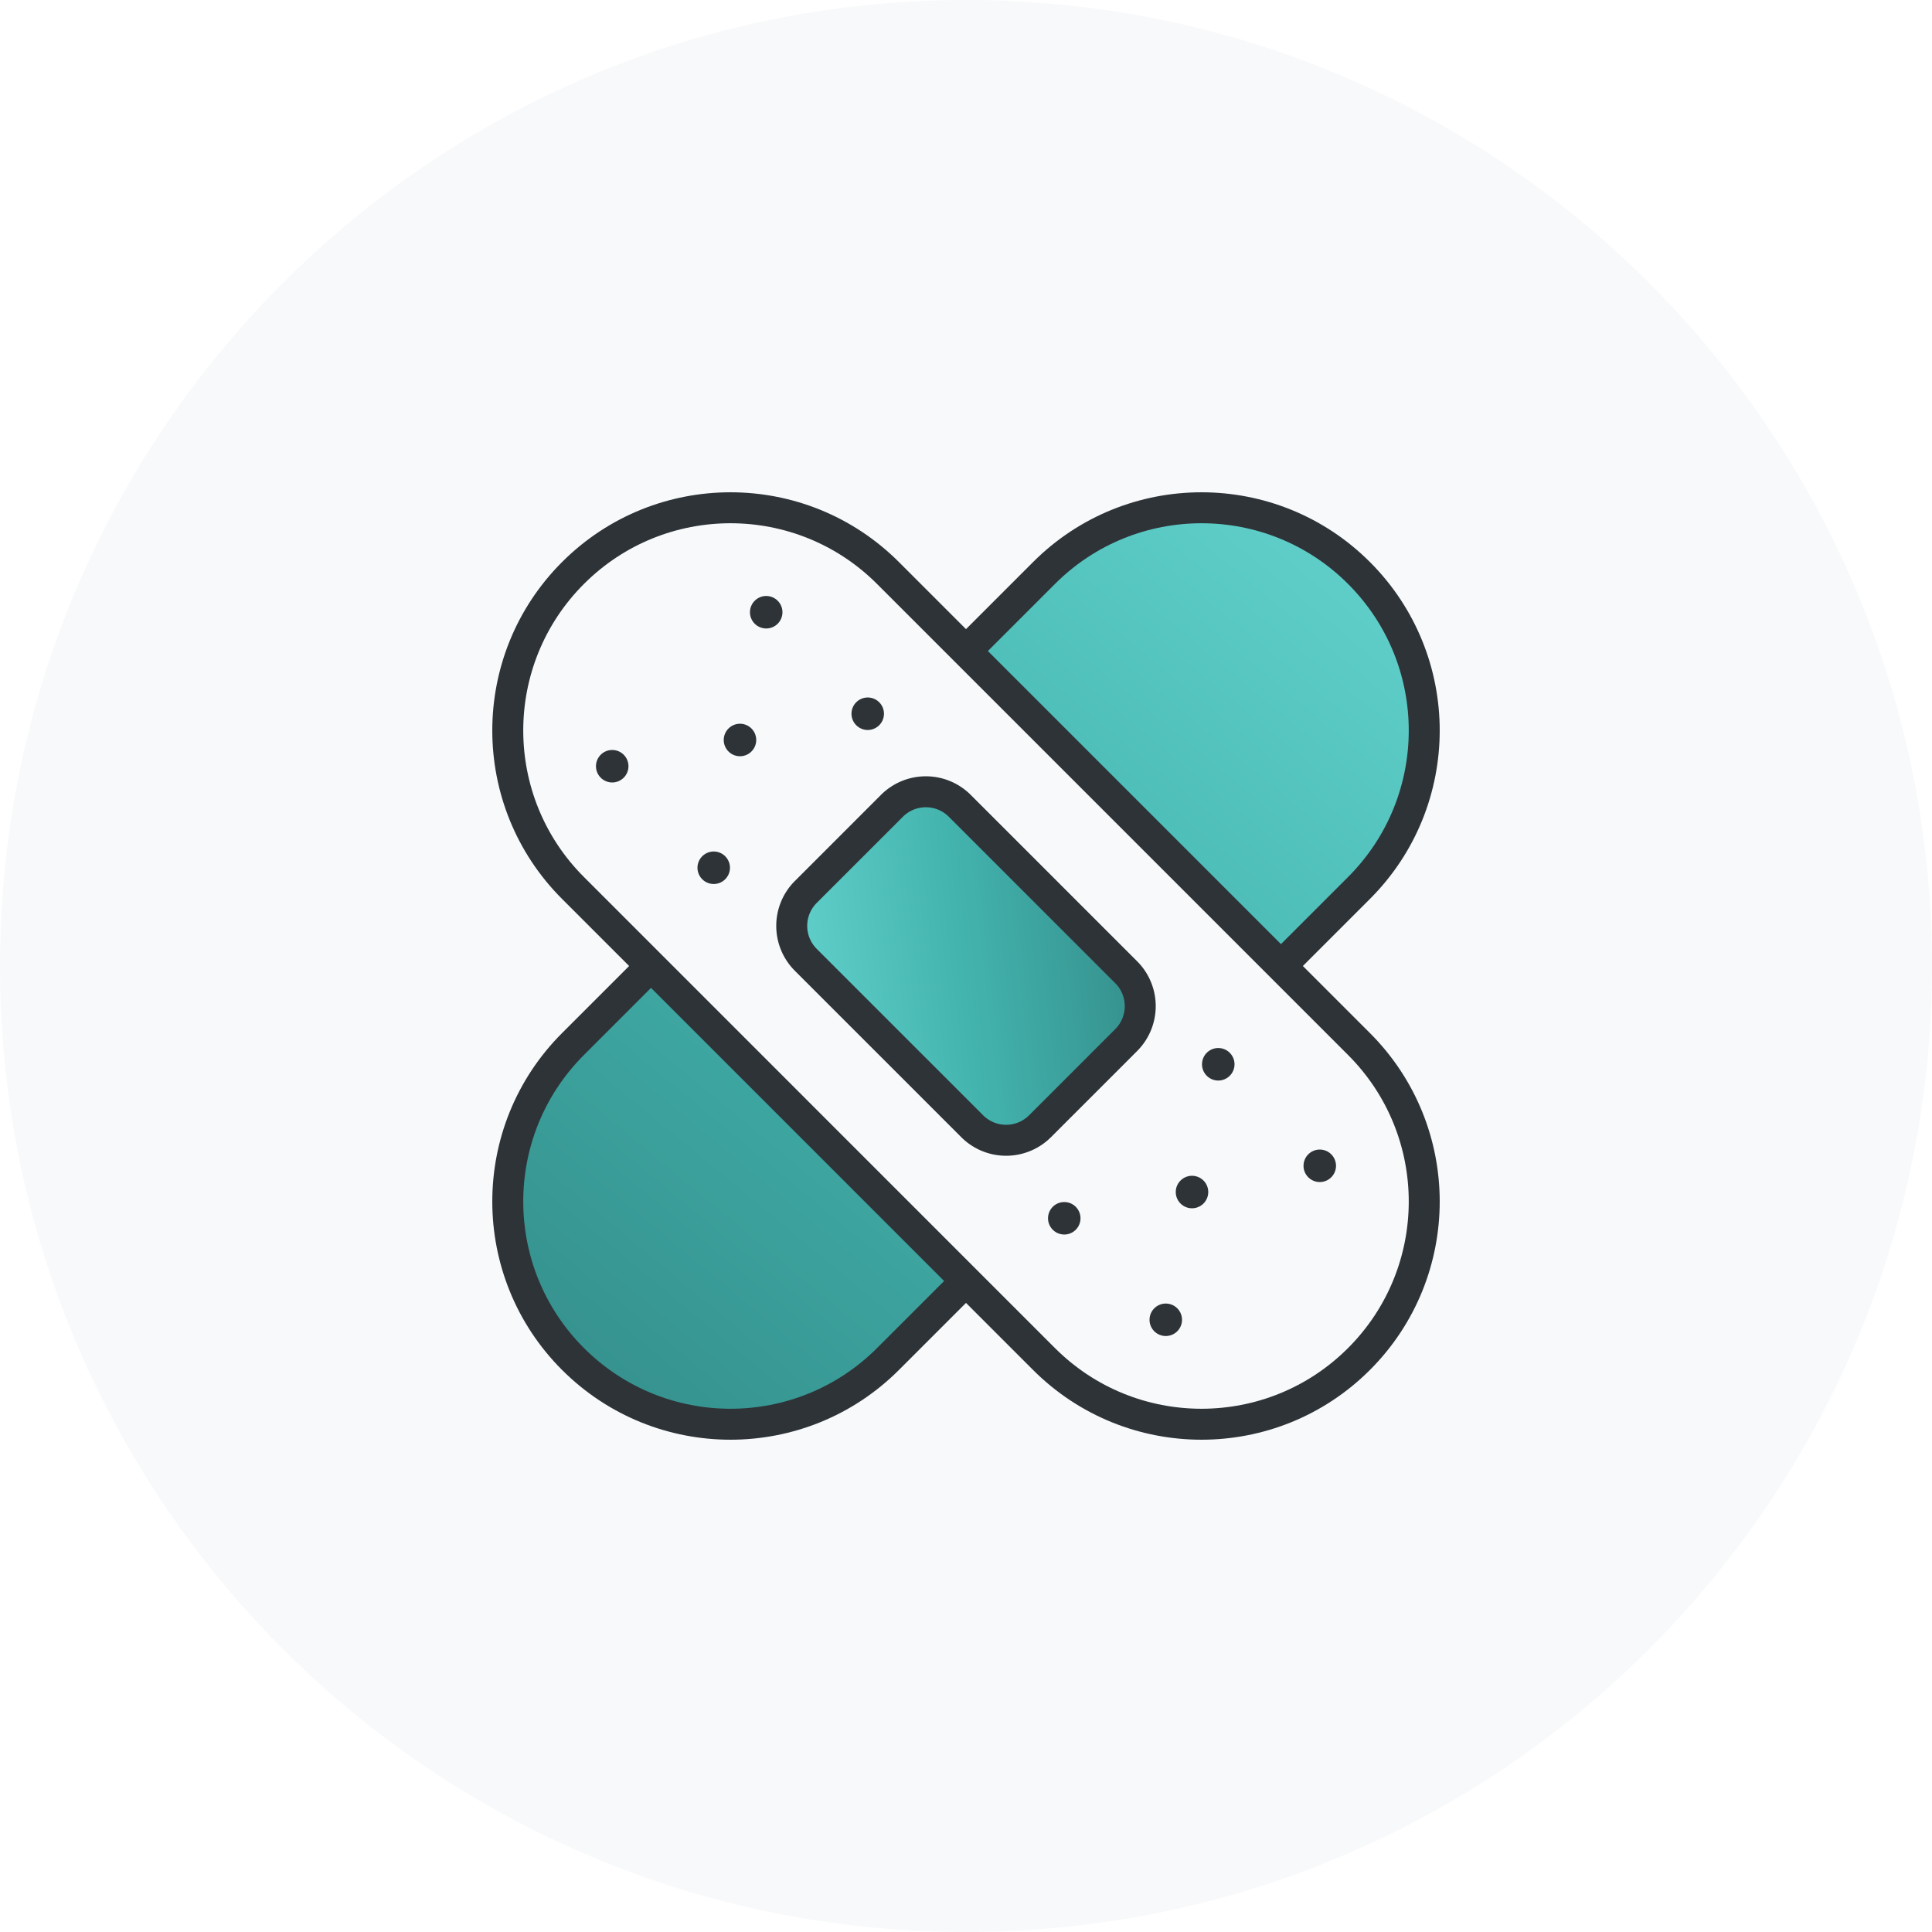
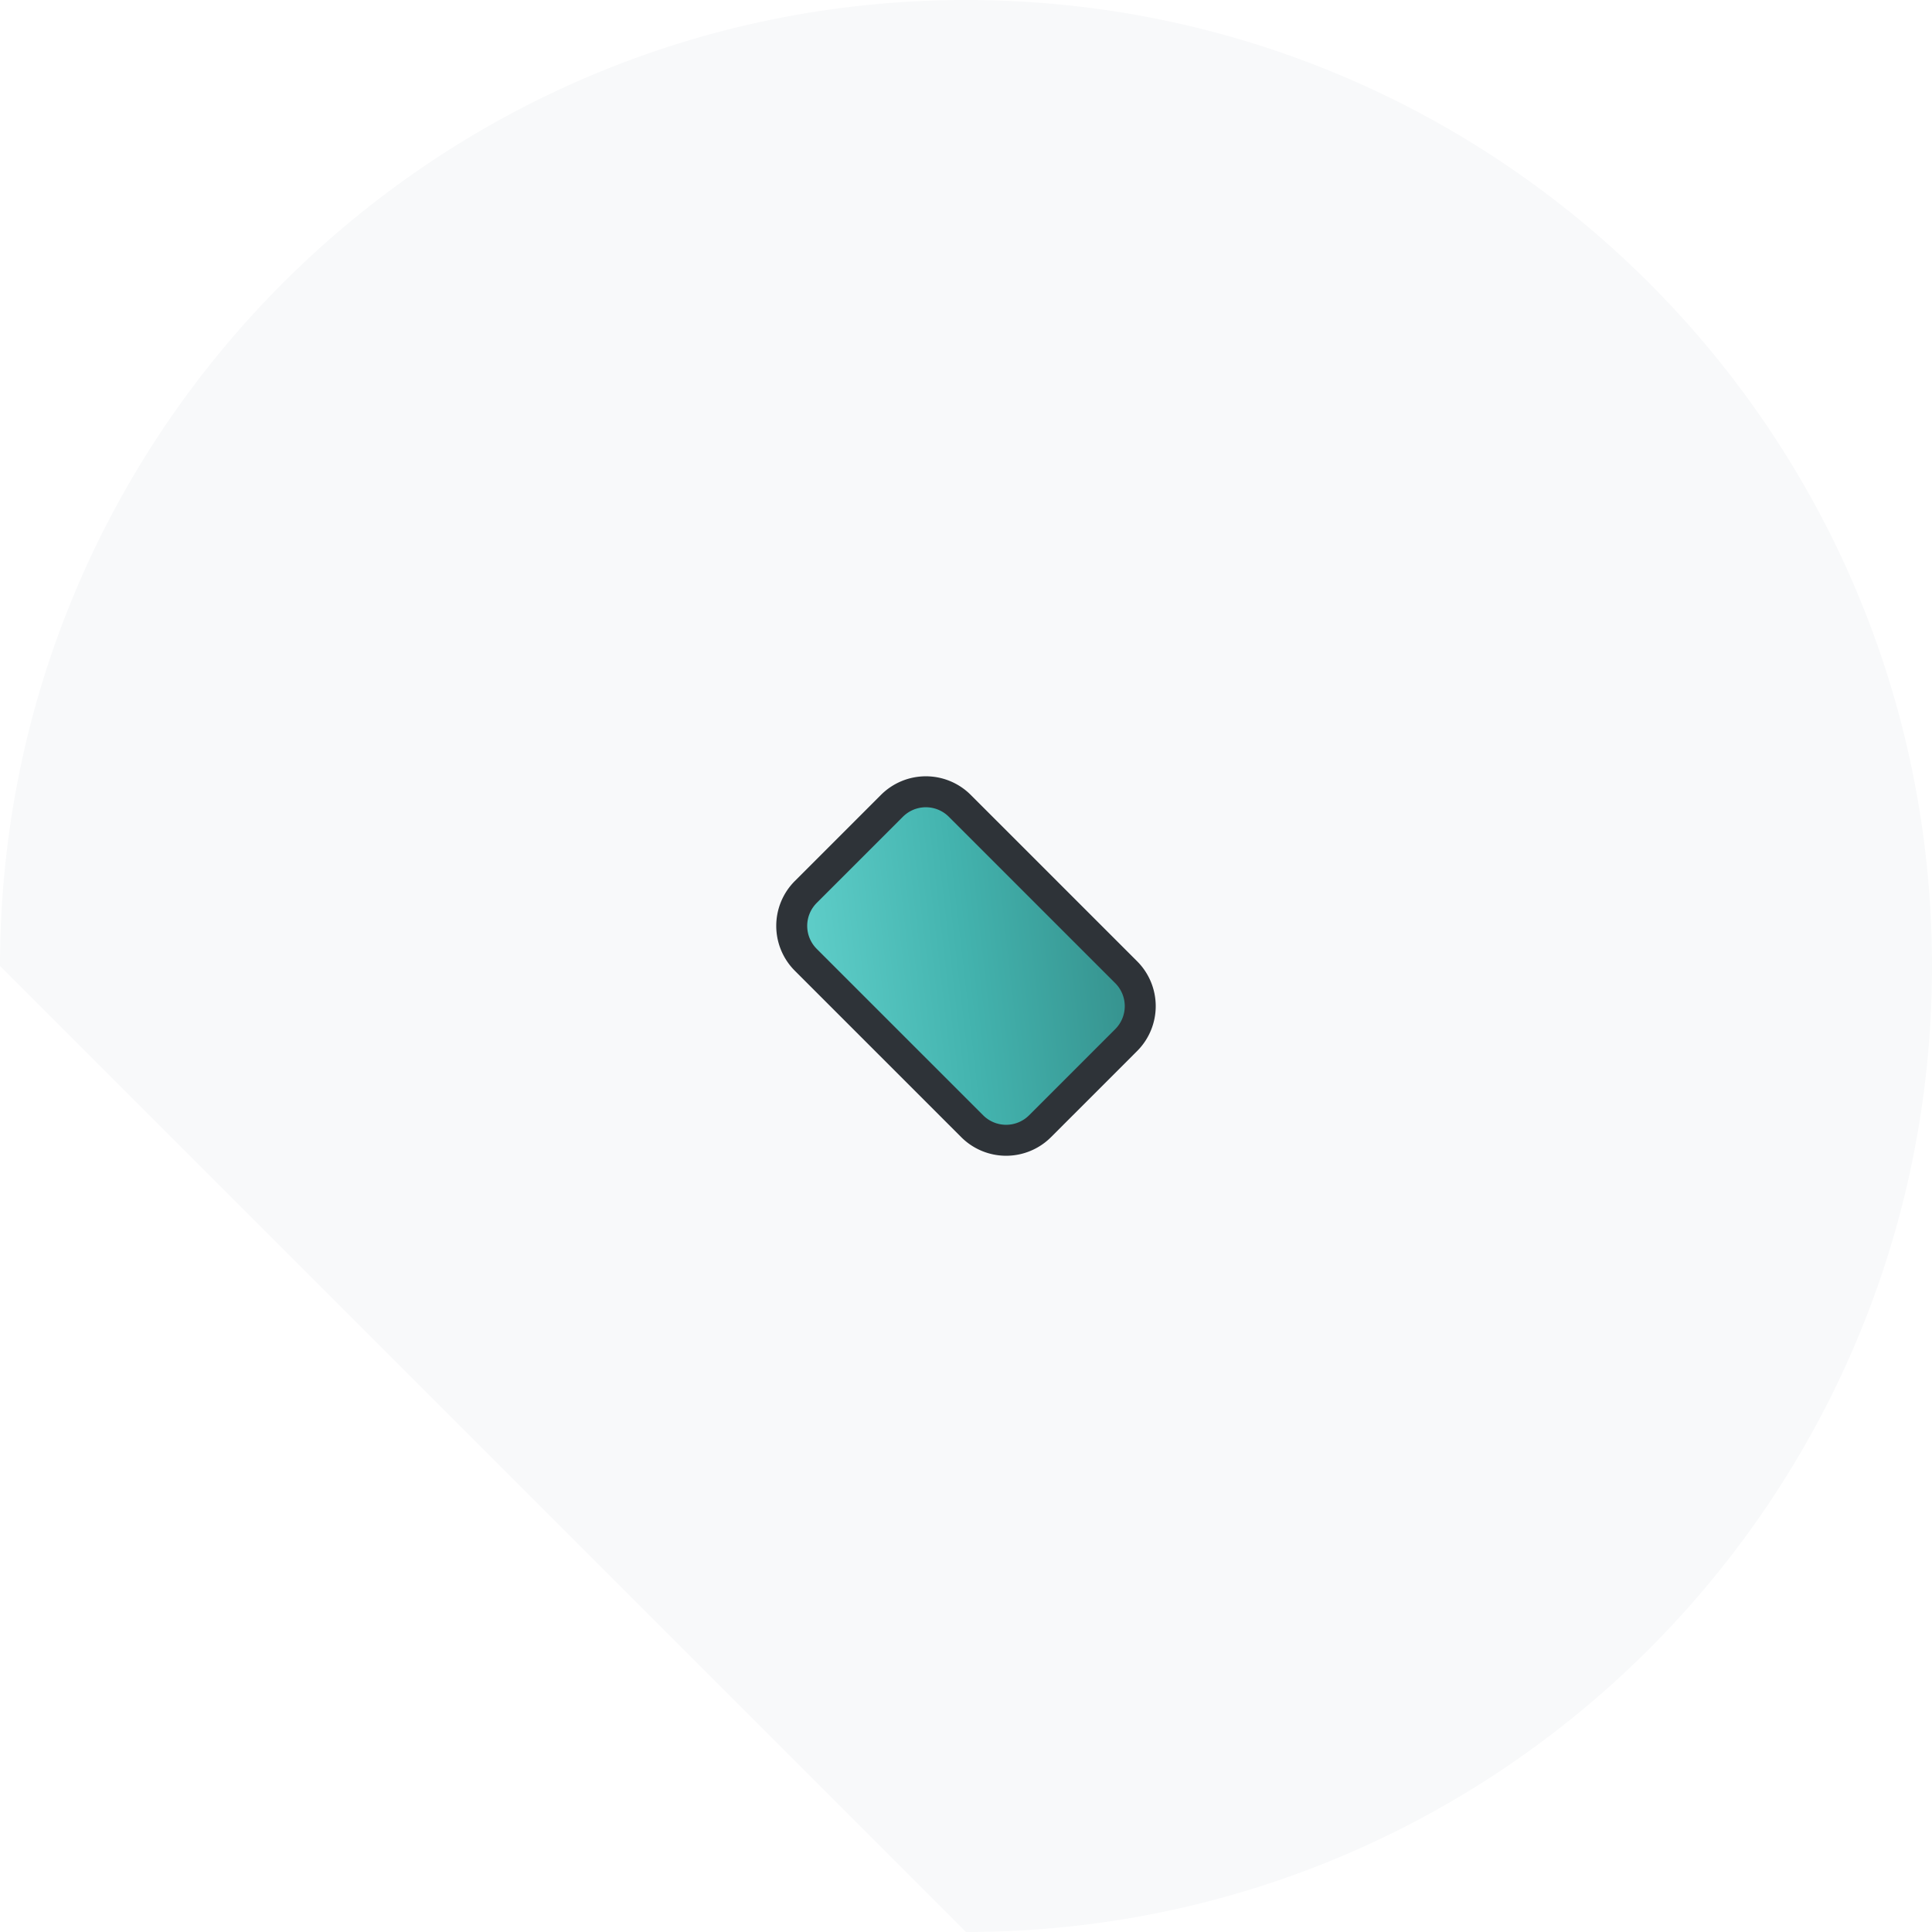
<svg xmlns="http://www.w3.org/2000/svg" width="156" height="156" viewBox="0 0 156 156" fill="none">
-   <path d="M0 78C0 34.922 34.922 0 78 0s78 34.922 78 78-34.922 78-78 78S0 121.078 0 78" fill="#F8F9FA" />
-   <path d="M46.269 109.733c7.022 7.023 18.409 7.023 25.433 0L109.733 71.7c7.023-7.022 7.023-18.41 0-25.433s-18.409-7.023-25.433 0L46.267 84.3c-7.023 7.022-7.023 18.409 0 25.433z" fill="url(#a)" stroke="#2E3338" stroke-width="2.5" stroke-linecap="round" stroke-linejoin="round" />
-   <path d="M109.732 109.733c-7.023 7.023-18.41 7.023-25.434 0L46.267 71.7c-7.023-7.022-7.023-18.41 0-25.433s18.409-7.023 25.433 0L109.733 84.3c7.023 7.022 7.023 18.409 0 25.433z" fill="#F8F9FA" stroke="#2E3338" stroke-width="2.5" stroke-linecap="round" stroke-linejoin="round" />
+   <path d="M0 78C0 34.922 34.922 0 78 0s78 34.922 78 78-34.922 78-78 78" fill="#F8F9FA" />
  <path d="m72.02 65.066-6.956 6.955a3.874 3.874 0 0 0 0 5.48L78.5 90.937a3.874 3.874 0 0 0 5.479 0l6.955-6.955a3.874 3.874 0 0 0 0-5.48L77.498 65.067a3.874 3.874 0 0 0-5.479 0" fill="url(#b)" stroke="#2E3338" stroke-width="2.5" stroke-linecap="round" stroke-linejoin="round" />
-   <path d="M50.361 60.942a1.31 1.31 0 0 1 0 1.854 1.31 1.31 0 0 1-1.854 0 1.31 1.31 0 0 1 0-1.854 1.31 1.31 0 0 1 1.854 0m12.434-12.434a1.31 1.31 0 0 1 0 1.854 1.31 1.31 0 0 1-1.854 0 1.31 1.31 0 0 1 0-1.854 1.31 1.31 0 0 1 1.854 0m-2.118 10.316a1.31 1.31 0 0 1 0 1.854 1.31 1.31 0 0 1-1.854 0 1.31 1.31 0 0 1 0-1.854 1.31 1.31 0 0 1 1.854 0m-2.12 10.316a1.31 1.31 0 0 1 0 1.854 1.31 1.31 0 0 1-1.854 0 1.31 1.31 0 0 1 0-1.854 1.31 1.31 0 0 1 1.854 0m12.435-12.436a1.31 1.31 0 0 1 0 1.854 1.31 1.31 0 0 1-1.854 0 1.31 1.31 0 0 1 0-1.854 1.31 1.31 0 0 1 1.854 0m14.942 42.978a1.31 1.31 0 1 0 0-2.622 1.31 1.31 0 0 0 0 2.621m13.362-14.673a1.312 1.312 0 1 1-1.854 0 1.31 1.31 0 0 1 1.854 0m-2.12 10.316a1.31 1.31 0 0 1 0 1.854 1.31 1.31 0 0 1-1.854 0 1.31 1.31 0 0 1 0-1.854 1.31 1.31 0 0 1 1.854 0m-2.118 10.316a1.31 1.31 0 0 1 0 1.854 1.313 1.313 0 0 1-1.854 0 1.31 1.31 0 0 1 0-1.854 1.313 1.313 0 0 1 1.854 0m12.434-12.434a1.31 1.31 0 0 1 0 1.854 1.31 1.31 0 0 1-1.854 0 1.31 1.31 0 0 1 0-1.854 1.31 1.31 0 0 1 1.854 0" fill="#2E3338" />
  <defs>
    <linearGradient id="a" x1="40.723" y1="108.833" x2="101.295" y2="35.6" gradientUnits="userSpaceOnUse">
      <stop stop-color="#35908C" />
      <stop offset=".499" stop-color="#43B3AE" />
      <stop offset="1" stop-color="#61D0CB" />
    </linearGradient>
    <linearGradient id="b" x1="92.145" y1="79.62" x2="64.584" y2="82.771" gradientUnits="userSpaceOnUse">
      <stop stop-color="#35908C" />
      <stop offset=".499" stop-color="#43B3AE" />
      <stop offset="1" stop-color="#61D0CB" />
    </linearGradient>
  </defs>
</svg>